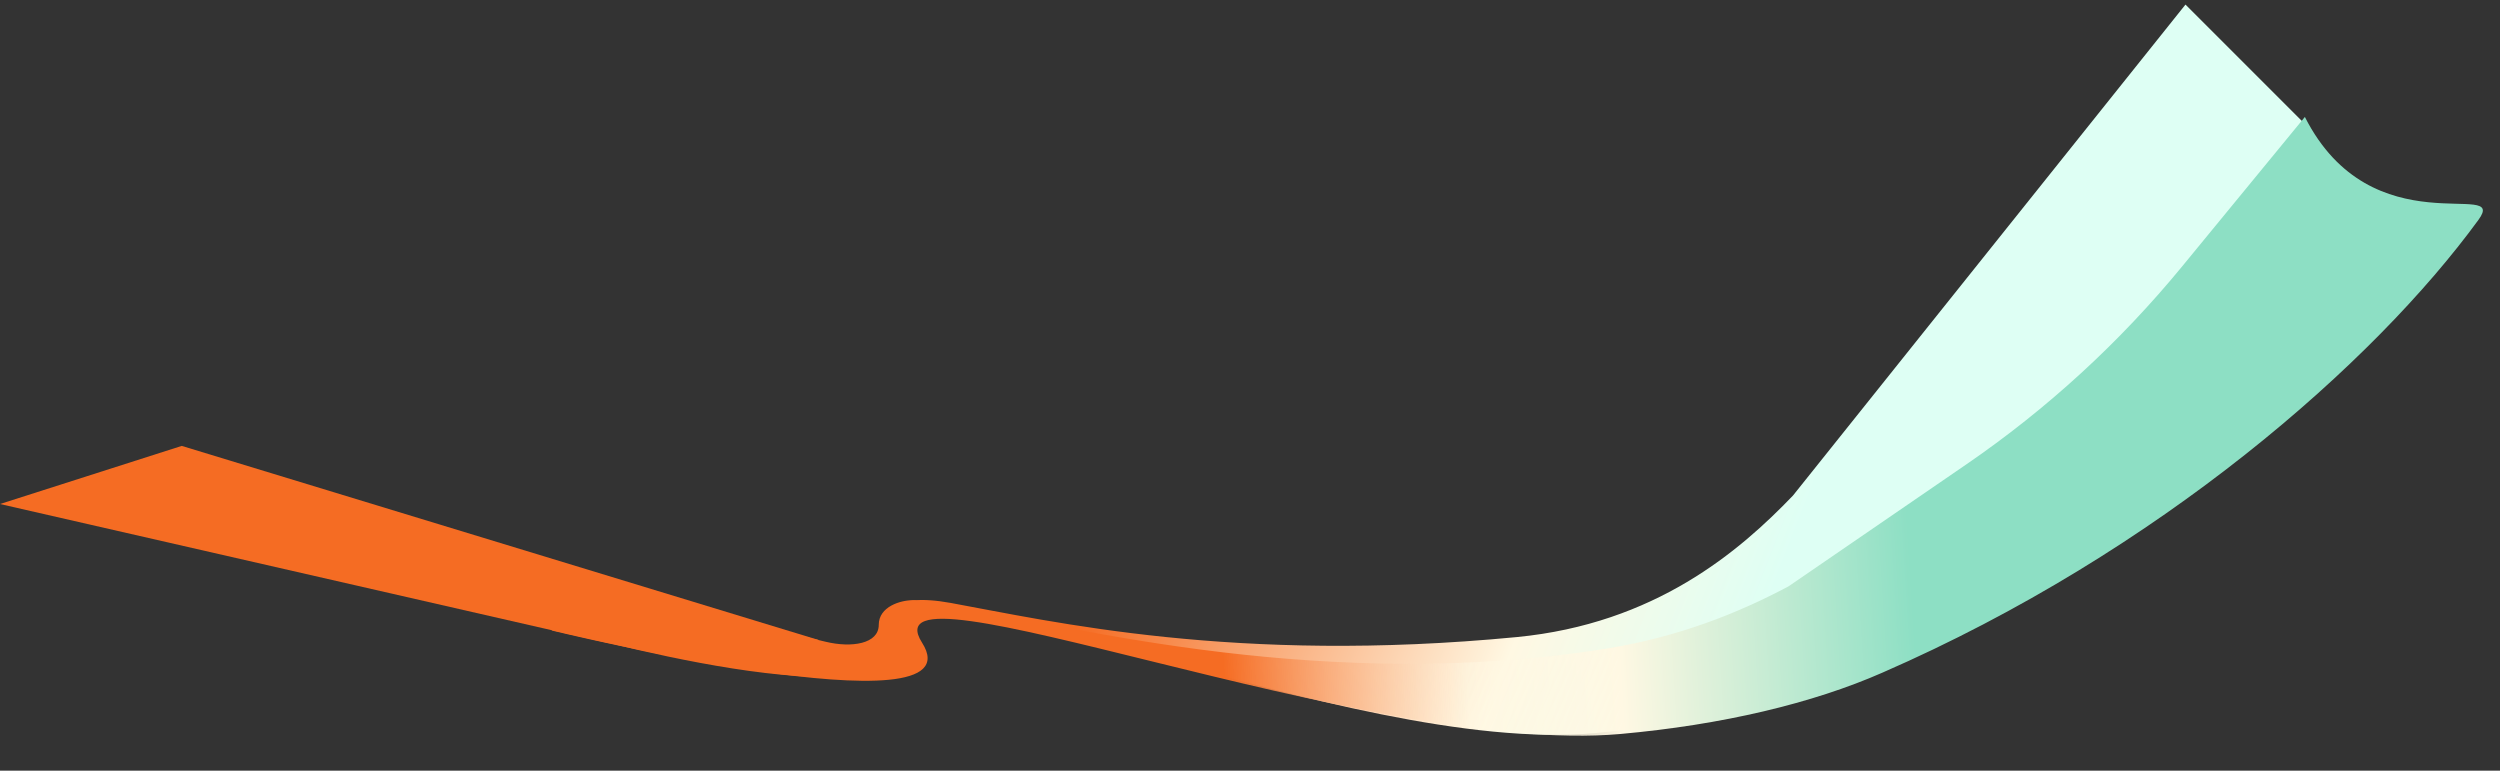
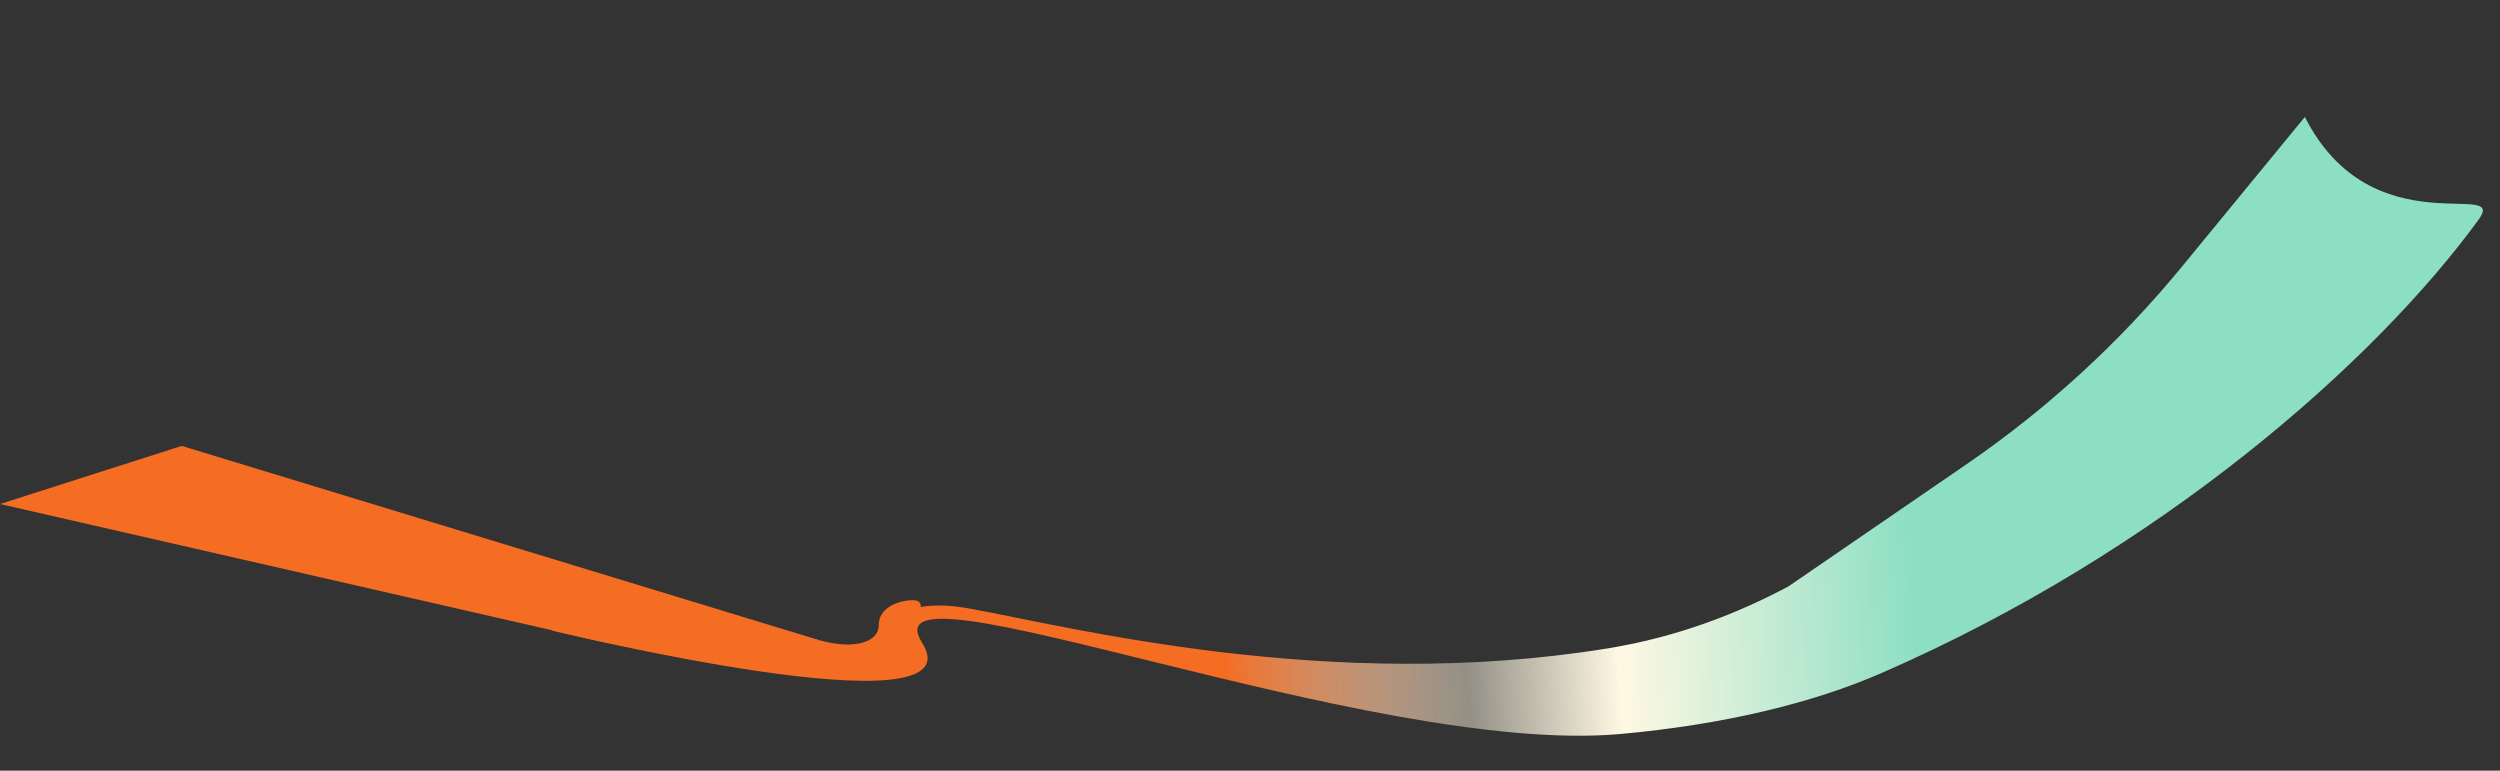
<svg xmlns="http://www.w3.org/2000/svg" width="3549" height="1094" viewBox="0 0 3549 1094" fill="none">
  <rect x="0" y="0" width="3549" height="1094" fill="#333333" stroke="none" />
-   <path d="M1349.55 855.908C1492.55 881.908 1753.55 942.907 2153.05 904.407C2349.54 885.472 2469.47 782.569 2545.3 703.5L3102.5 6.5L3273.5 177.5L2891.5 806L2682.57 744.142C2673.32 885.798 2557.6 1014.46 2263.76 1040.79C1907.97 1072.67 1286.46 770.565 1288.55 904.408C1290.64 1038.25 789.896 893.143 789.896 893.143L901.489 847L1222.6 925.814C1236.62 929.256 1249.62 913.832 1249.04 899.407C1247.93 871.766 1263.69 840.296 1349.55 855.908Z" fill="url(#paint0_linear_207_16)" />
  <path d="M1376.55 863.907C1519.55 889.907 1887.99 984.499 2281.99 920.5C2382.3 904.205 2467.33 870.581 2539 832.368L2791.44 659.211C2906.24 580.465 3009.34 485.896 3097.68 378.306L3272 166C3367 353.5 3561.71 252.731 3518.5 312C3370.5 515 3065.83 783.128 2672.5 954.795C2573.67 998.324 2445.04 1029 2299.99 1042C1944.2 1073.88 1225.55 781.315 1308.99 912.407C1392.43 1043.5 782.925 895 782.925 895L902.988 846.5L1205.24 928.933C1221.64 933.406 1238.66 920.044 1245.81 904.624C1258.05 878.246 1290.54 848.269 1376.55 863.907Z" fill="url(#paint1_linear_207_16)" />
  <path d="M1171.99 911C1142.39 903.8 979.322 865.333 901.488 847L1114.99 938.5H1267.99L1295.99 887L1296.26 886.559C1302.15 877.035 1317.65 852 1295.99 852C1278.63 852 1247.49 860.995 1247.49 887C1247.49 914 1208.99 920 1171.99 911Z" fill="#F56C23" />
  <path d="M258 633L1162 908.5L863.5 913L0 715.5L258 633Z" fill="#F56C23" />
  <defs>
    <linearGradient id="paint0_linear_207_16" x1="1611.49" y1="676" x2="2451.99" y2="1006.5" gradientUnits="userSpaceOnUse">
      <stop stop-color="#F56C23" />
      <stop offset="0.651" stop-color="#FFF8E3" />
      <stop offset="1" stop-color="#DEFFF4" />
    </linearGradient>
    <linearGradient id="paint1_linear_207_16" x1="1595.99" y1="943.5" x2="2716.49" y2="873" gradientUnits="userSpaceOnUse">
      <stop stop-color="#F56C23" />
      <stop offset="0.125" stop-color="#F56C23" />
      <stop offset="0.432" stop-color="#FFF8E3" stop-opacity="0.47" />
      <stop offset="0.625" stop-color="#FFF8E3" />
      <stop offset="1" stop-color="#8DDFC4" />
    </linearGradient>
  </defs>
</svg>